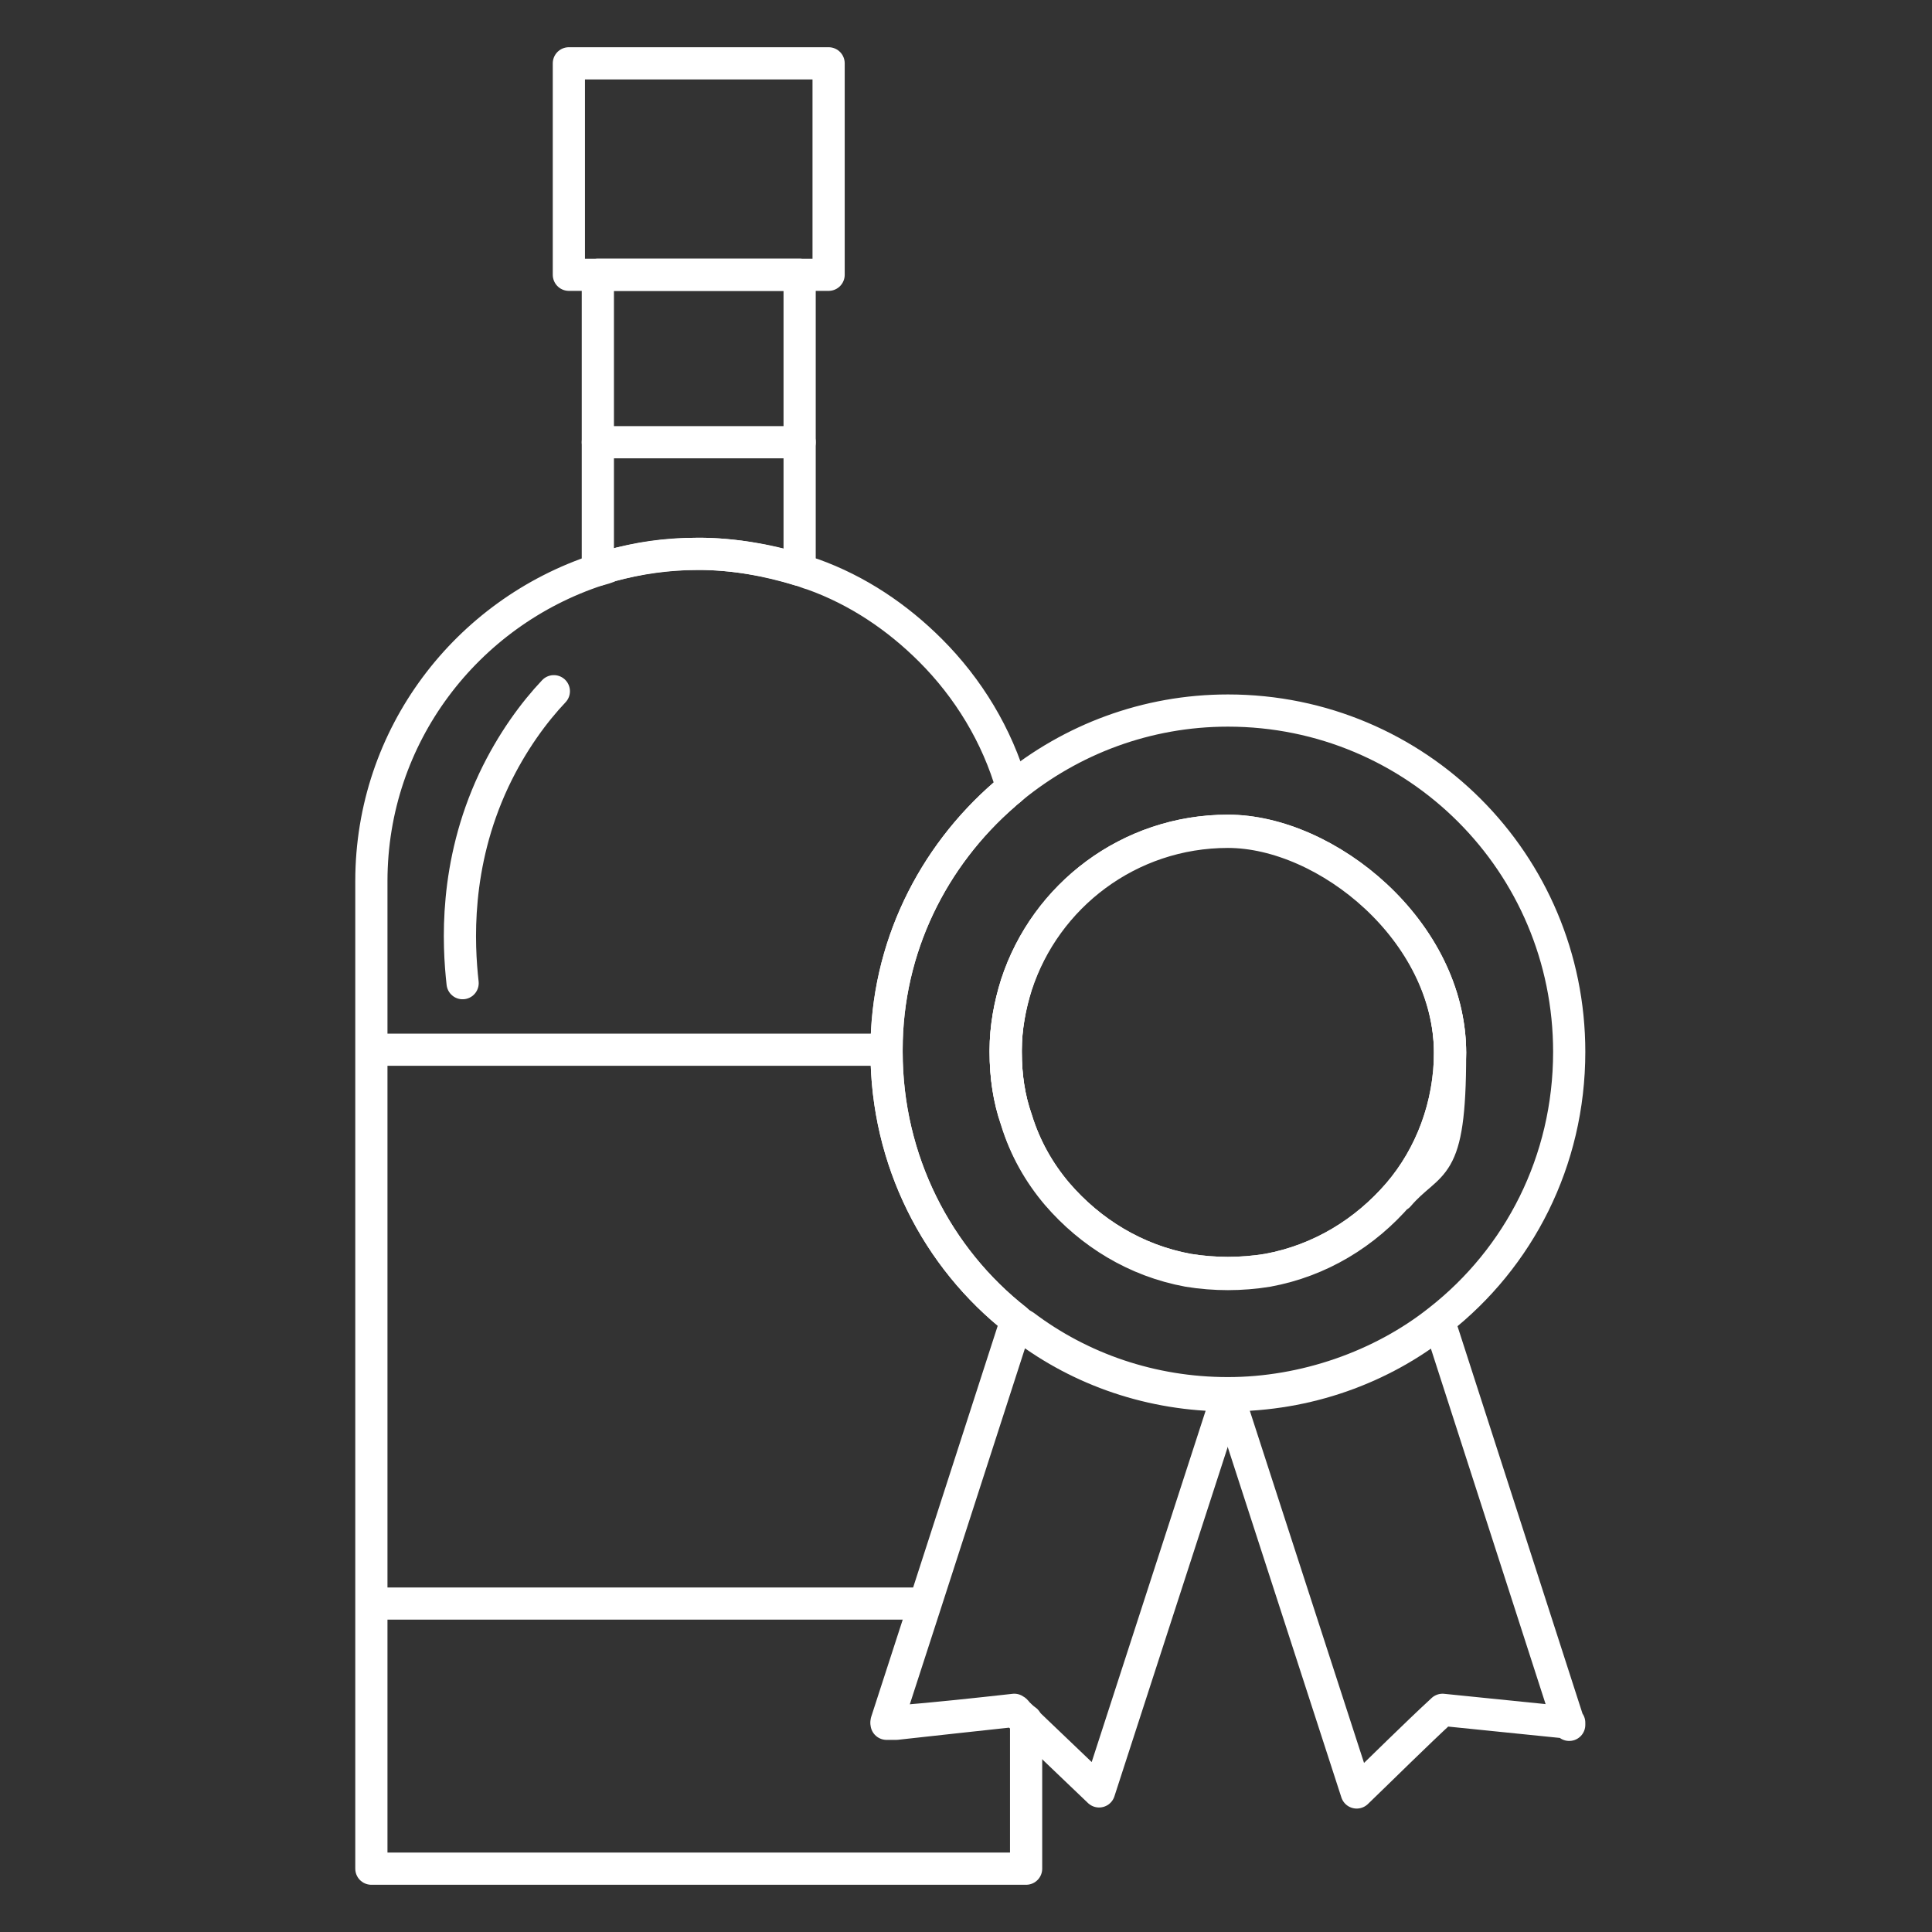
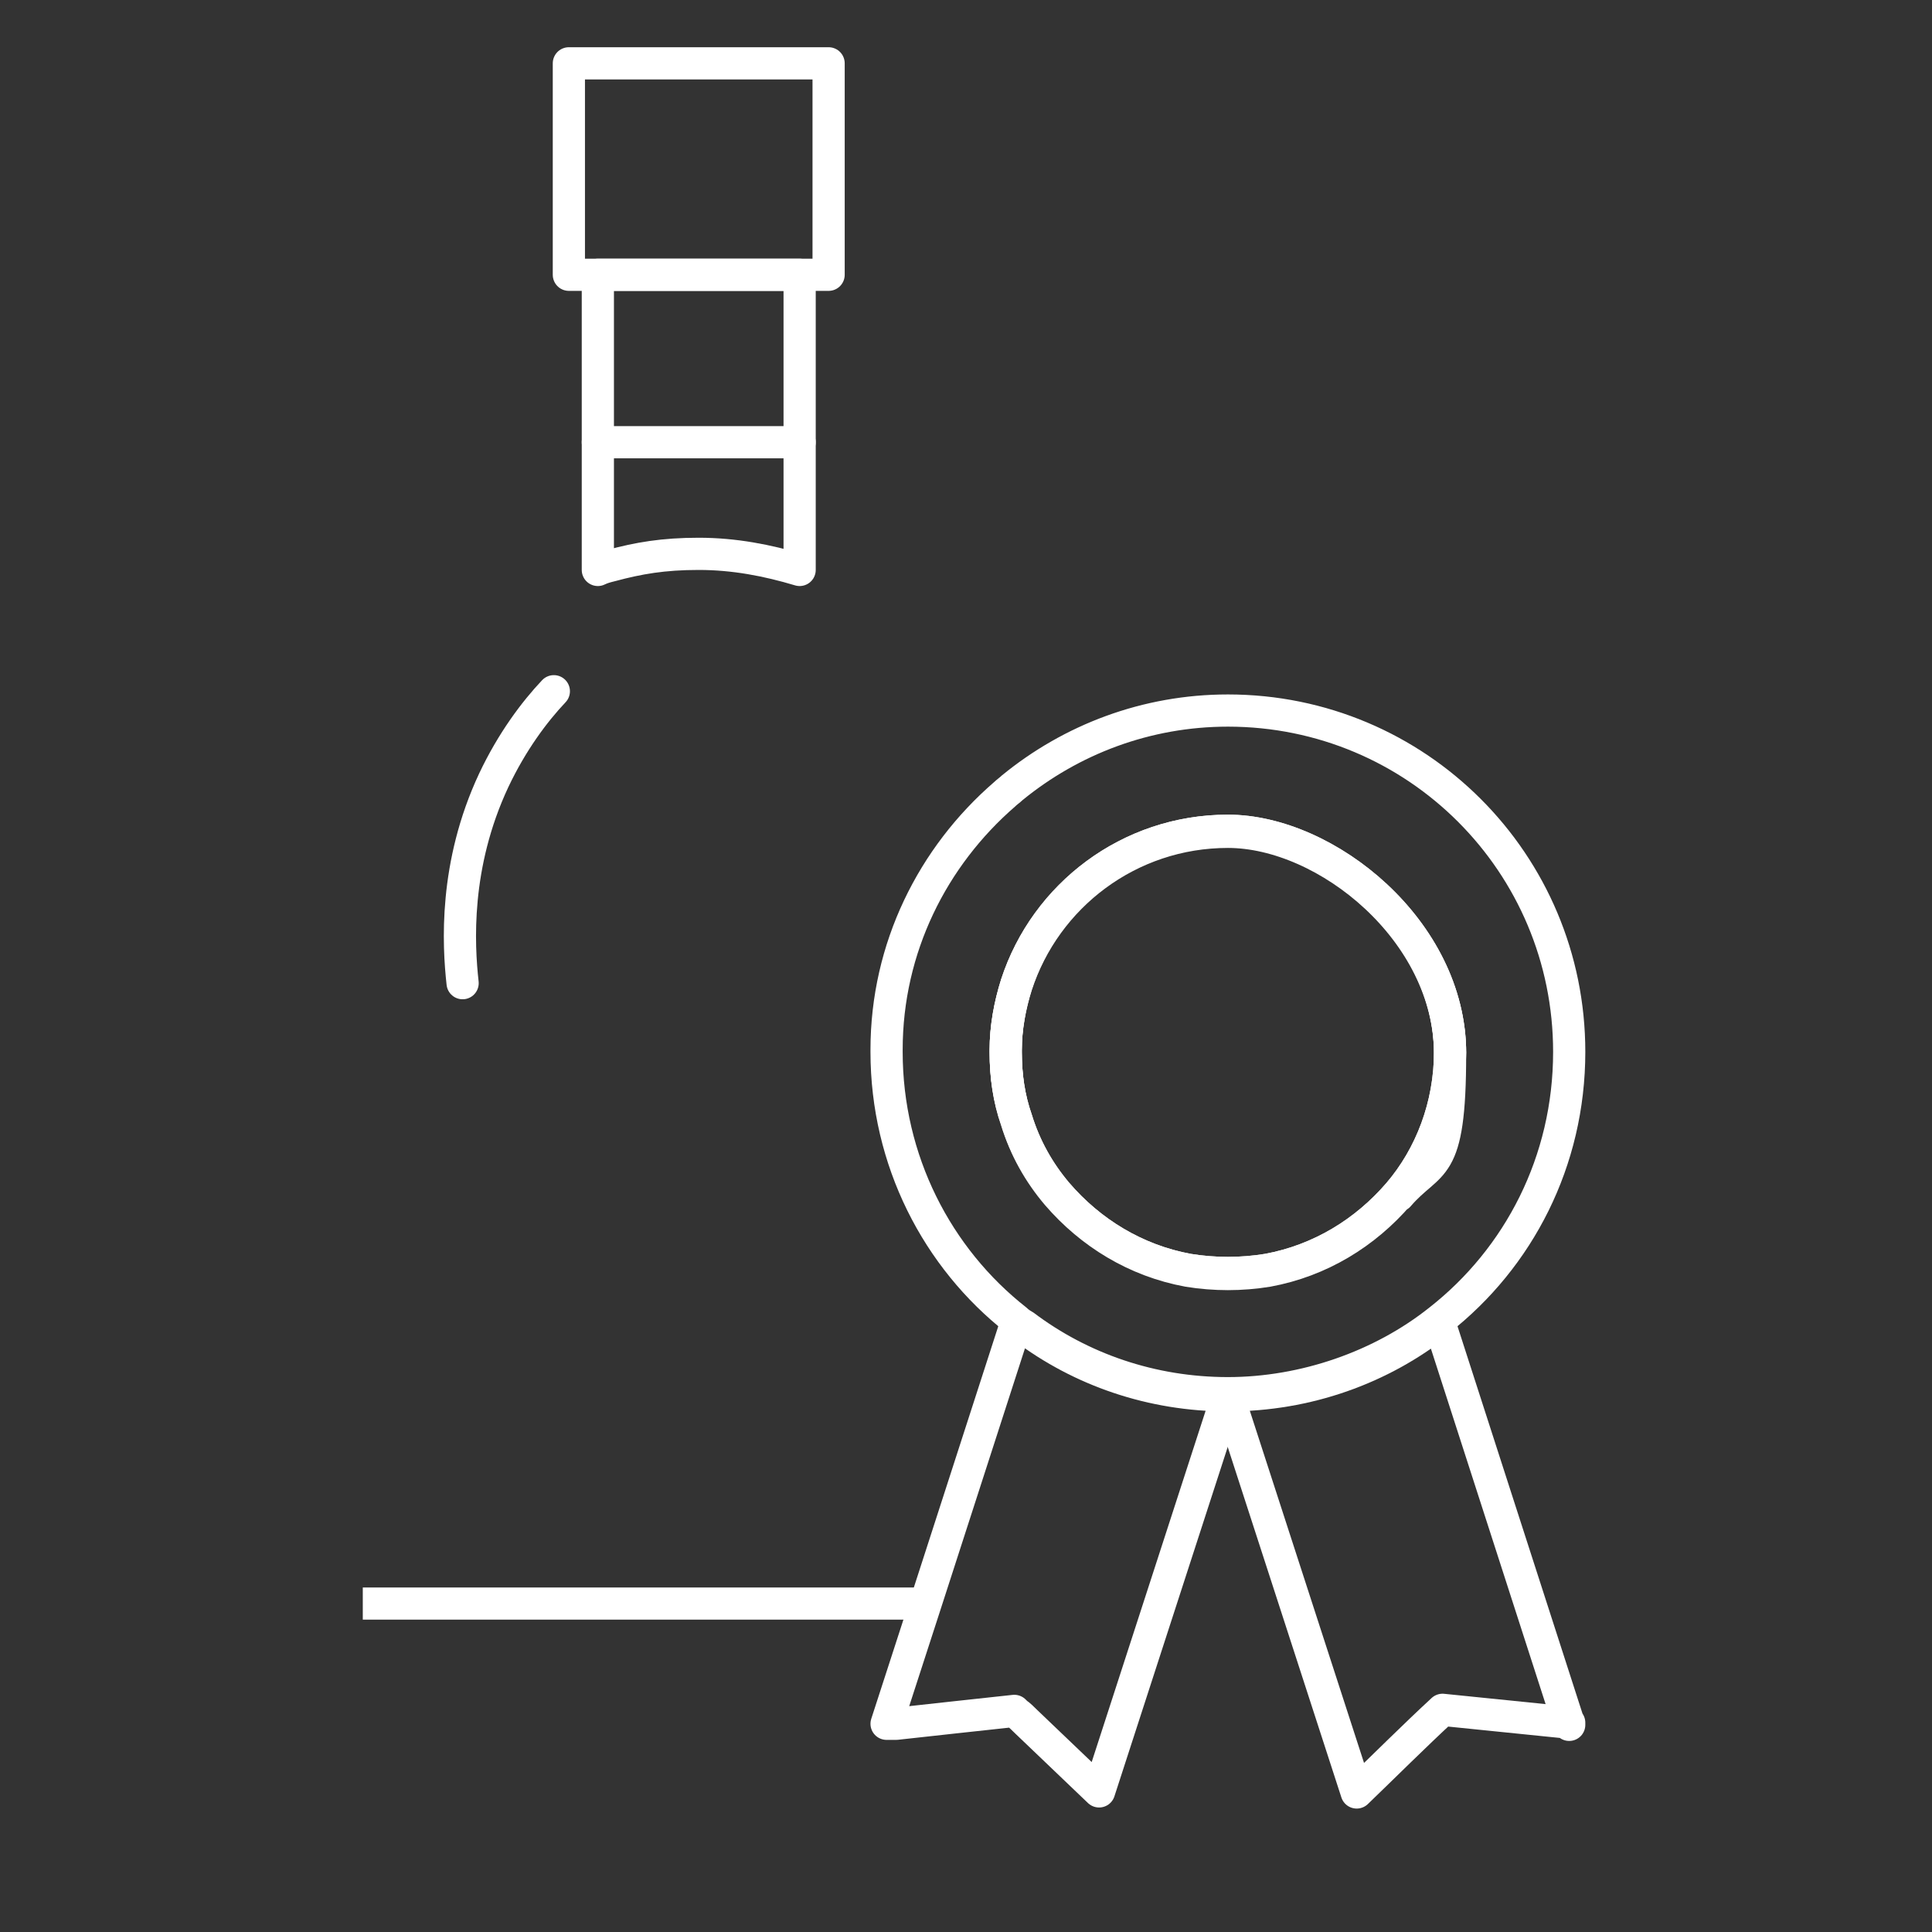
<svg xmlns="http://www.w3.org/2000/svg" id="Layer_1" viewBox="0 0 180 180">
  <rect x="0" y="0" width="180" height="180" fill="#333333" stroke="none" />
  <defs>
    <style>.cls-1,.cls-2{fill:none;stroke:#fff;stroke-linejoin:round;stroke-width:3px;}.cls-2{stroke-linecap:round;}</style>
  </defs>
-   <path class="cls-2" d="m95.6,160.4v13.7h-61v-92c0-13.6,8.9-25,21.1-29,.4-.1.8-.2,1.2-.4,2.6-.7,5.4-1.1,8.2-1.1s6.4.5,9.4,1.5c.4.1.8.3,1.2.4,4.2,1.5,7.9,4,11,7.1,3.5,3.5,6.2,7.9,7.6,12.8-.2.2-.5.4-.7.6-6.7,5.8-11,14.3-11,23.8v.2c0,10.1,4.7,19.2,12.1,25l-8.5,26.3-3.6,11.1c.3,0,.6,0,.9,0h0c3.7-.3,7.4-.7,11-1.1,0,0,.2.1.2.2.3.3.6.6.9.8Z" />
  <rect class="cls-2" x="53" y="5.9" width="24.2" height="19.7" />
  <path class="cls-2" d="m74.5,25.6v27.5c-3-.9-6.1-1.5-9.4-1.5s-5.6.4-8.2,1.1c-.4.1-.8.2-1.2.4v-27.5h18.8Z" />
  <line class="cls-2" x1="55.7" y1="41.2" x2="74.5" y2="41.2" />
-   <line class="cls-1" x1="82.6" y1="97.8" x2="33.8" y2="97.8" />
  <line class="cls-1" x1="33.8" y1="149.4" x2="86.2" y2="149.4" />
  <path class="cls-2" d="m114.4,66.2c-7.6,0-14.6,2.7-20.1,7.2-.2.2-.5.4-.7.6-6.7,5.8-11,14.3-11,23.8v.2c0,10.1,4.7,19.2,12.1,25,0,0,0,0,0,0,.2.2.5.4.7.5,5.3,4,11.9,6.3,19,6.3s14.3-2.5,19.7-6.8c7.4-5.8,12.1-14.8,12.1-25,0-17.6-14.2-31.8-31.8-31.8Zm15.9,45.1c-3.1,3.6-7.3,6.2-12.2,7.1-1.2.2-2.5.3-3.7.3s-2.5-.1-3.7-.3c-4.9-.9-9.1-3.5-12.2-7.1-1.7-2-3-4.3-3.8-6.9-.7-2-1-4.1-1-6.3v-.2c0-2.1.4-4.2,1-6.1,2.7-8.3,10.5-14.3,19.7-14.3s20.7,9.3,20.7,20.7-1.8,9.7-4.8,13.2Z" />
  <path class="cls-2" d="m135.1,98c0,5-1.8,9.7-4.8,13.2-3.1,3.6-7.3,6.2-12.2,7.1-1.2.2-2.5.3-3.7.3s-2.5-.1-3.7-.3c-4.9-.9-9.1-3.5-12.2-7.1-1.7-2-3-4.3-3.8-6.9-.7-2-1-4.1-1-6.3v-.2c0-2.1.4-4.2,1-6.1,2.7-8.3,10.5-14.3,19.7-14.3s20.7,9.3,20.7,20.7Z" />
  <path class="cls-2" d="m135.1,98c0,5-1.8,9.7-4.8,13.2-3.1,3.6-7.3,6.2-12.2,7.1-1.2.2-2.5.3-3.7.3s-2.5-.1-3.7-.3c-4.9-.9-9.1-3.5-12.2-7.1-1.7-2-3-4.3-3.8-6.9-.7-2-1-4.1-1-6.3v-.2c0-2.1.4-4.2,1-6.1,2.7-8.3,10.5-14.3,19.7-14.3s20.7,9.3,20.7,20.7Z" />
  <path class="cls-2" d="m146.2,160.5c-3.9-.4-7.9-.8-11.8-1.2-2.7,2.5-5.3,5.1-8,7.7l-12-37c7.4,0,14.3-2.5,19.7-6.8l12.1,37.5Z" />
  <path class="cls-2" d="m114.4,129.9l-12,37c-2.3-2.2-4.5-4.3-6.8-6.5-.3-.3-.6-.6-.9-.8,0,0-.1-.1-.2-.2-3.7.4-7.4.8-11,1.2-.2,0-.8,0-.9,0l3.6-11.1,8.5-26.3s.5.4.7.5c5.3,4,11.9,6.3,19,6.3Z" />
  <path class="cls-2" d="m51.6,64.4c-1.8,1.9-3.9,4.7-5.6,8.3-3.7,7.9-3.3,15.3-2.9,18.9" />
</svg>